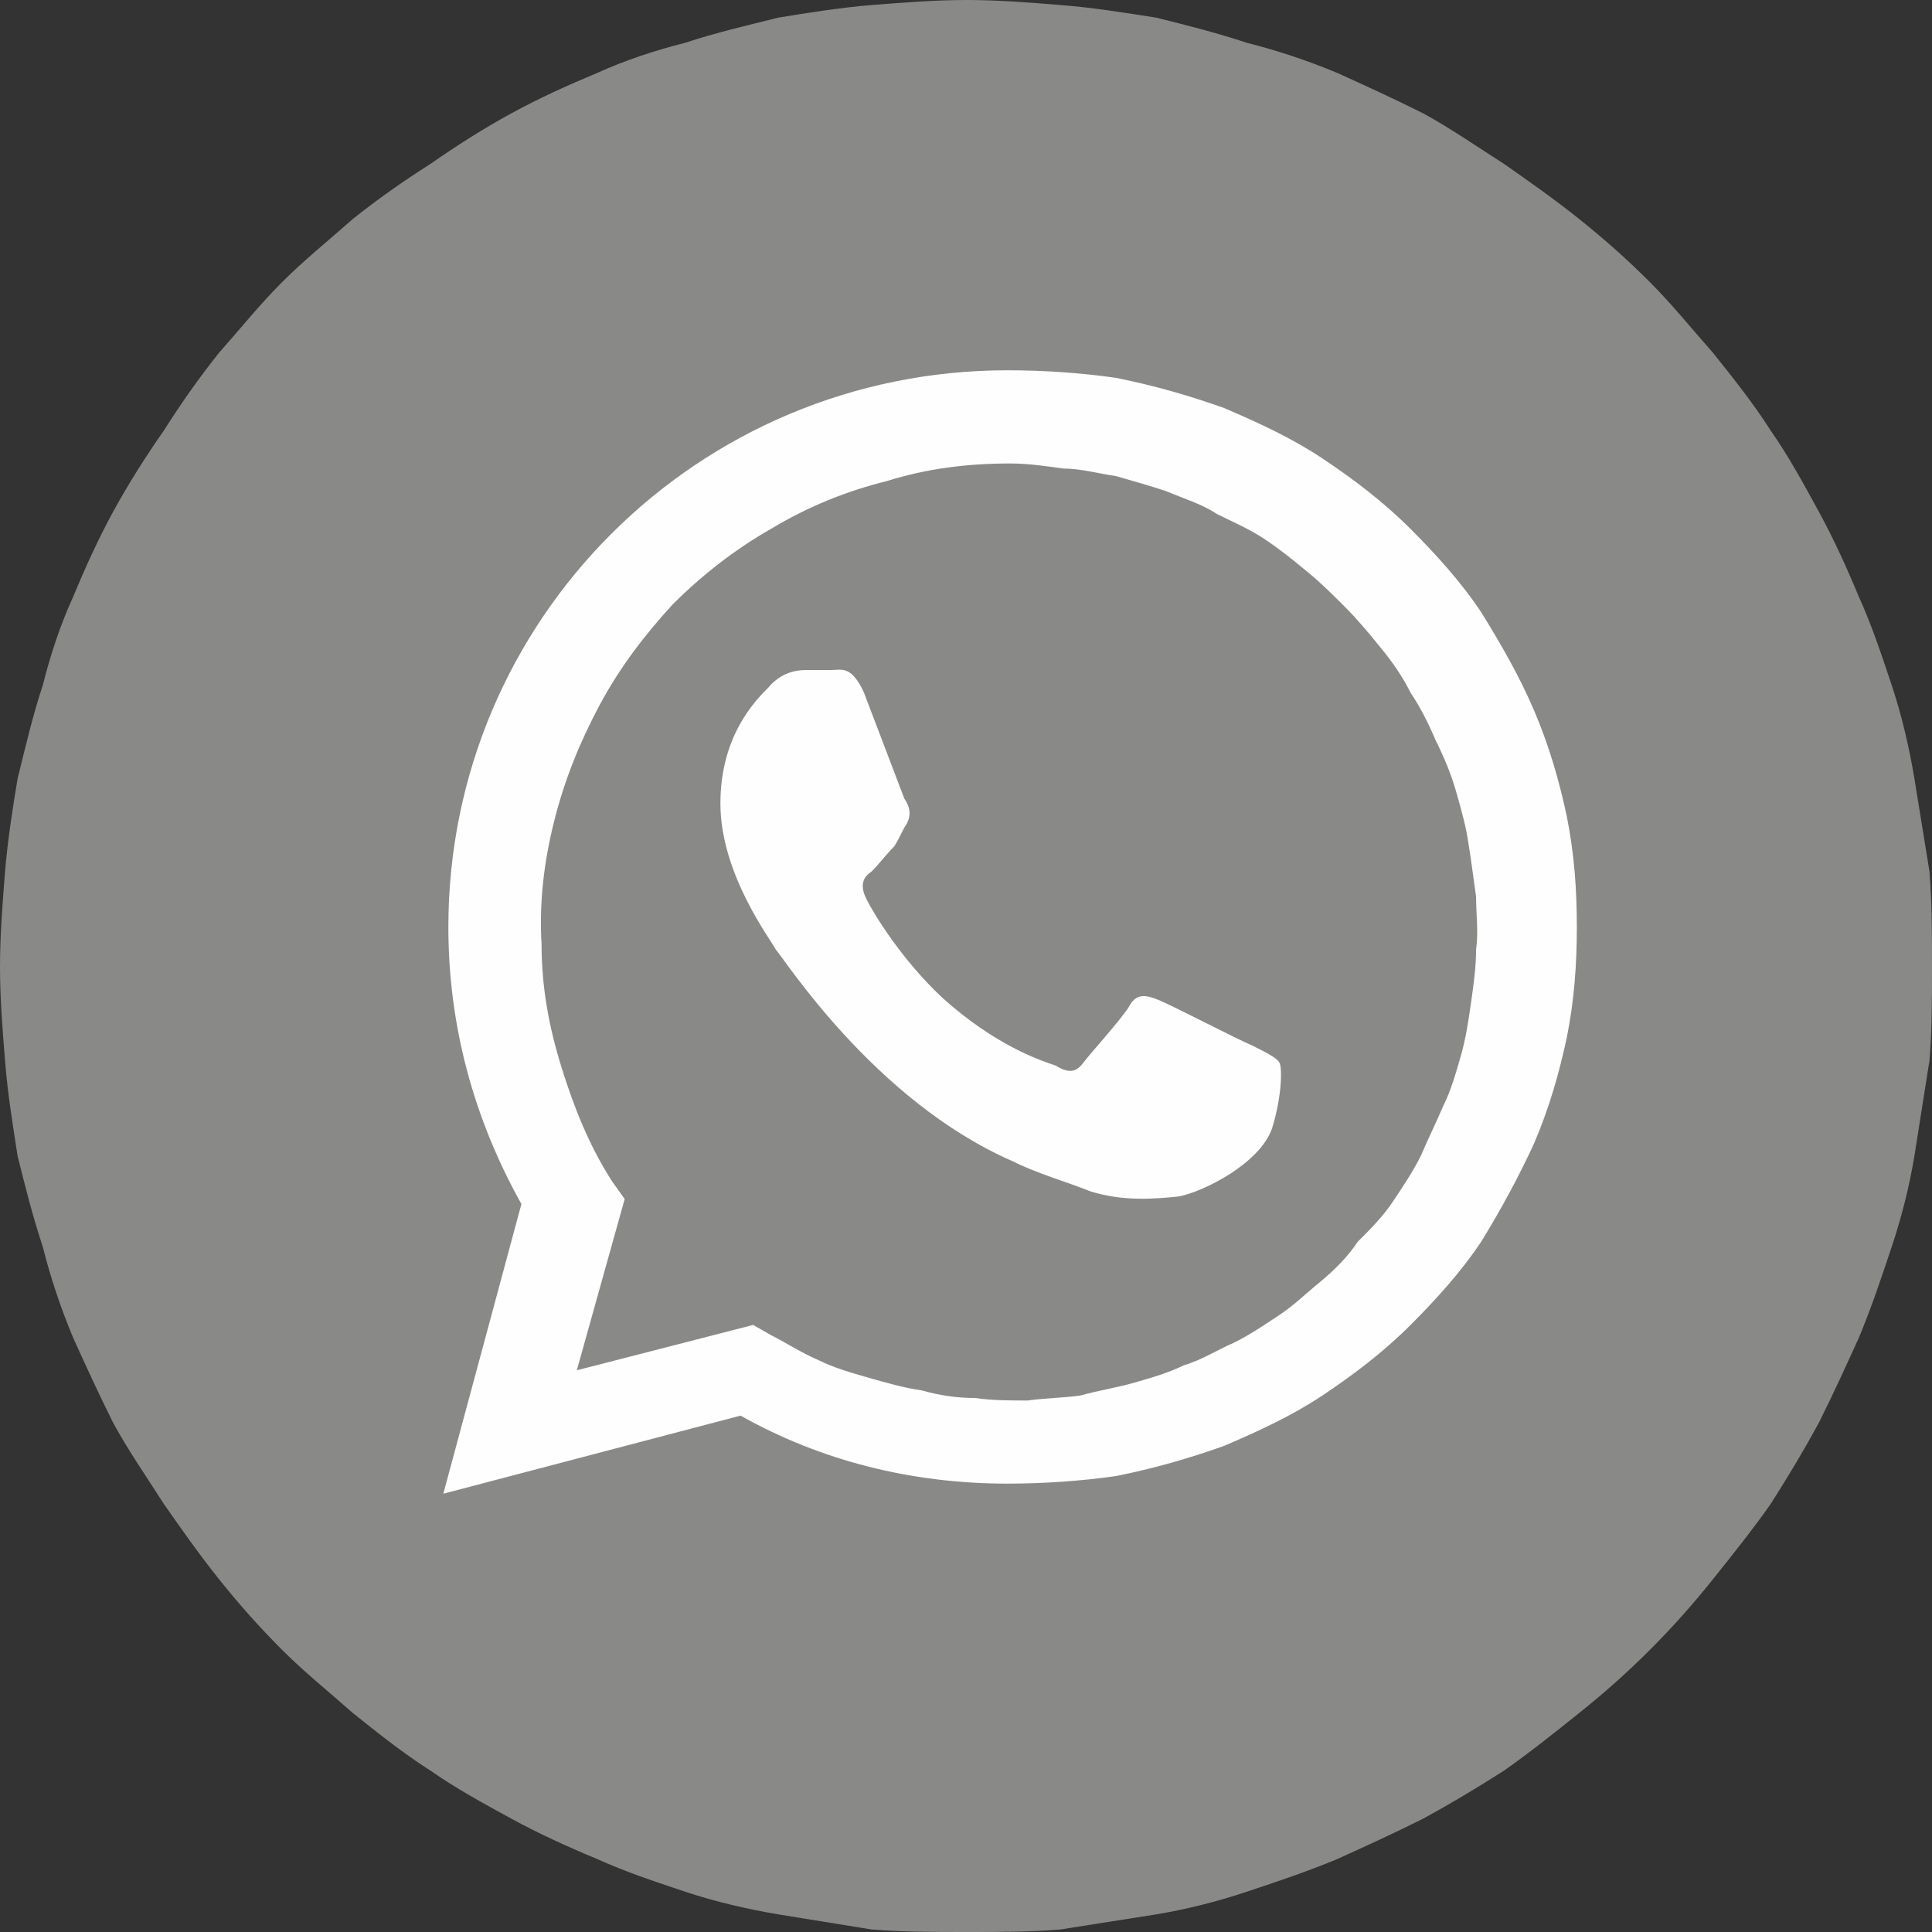
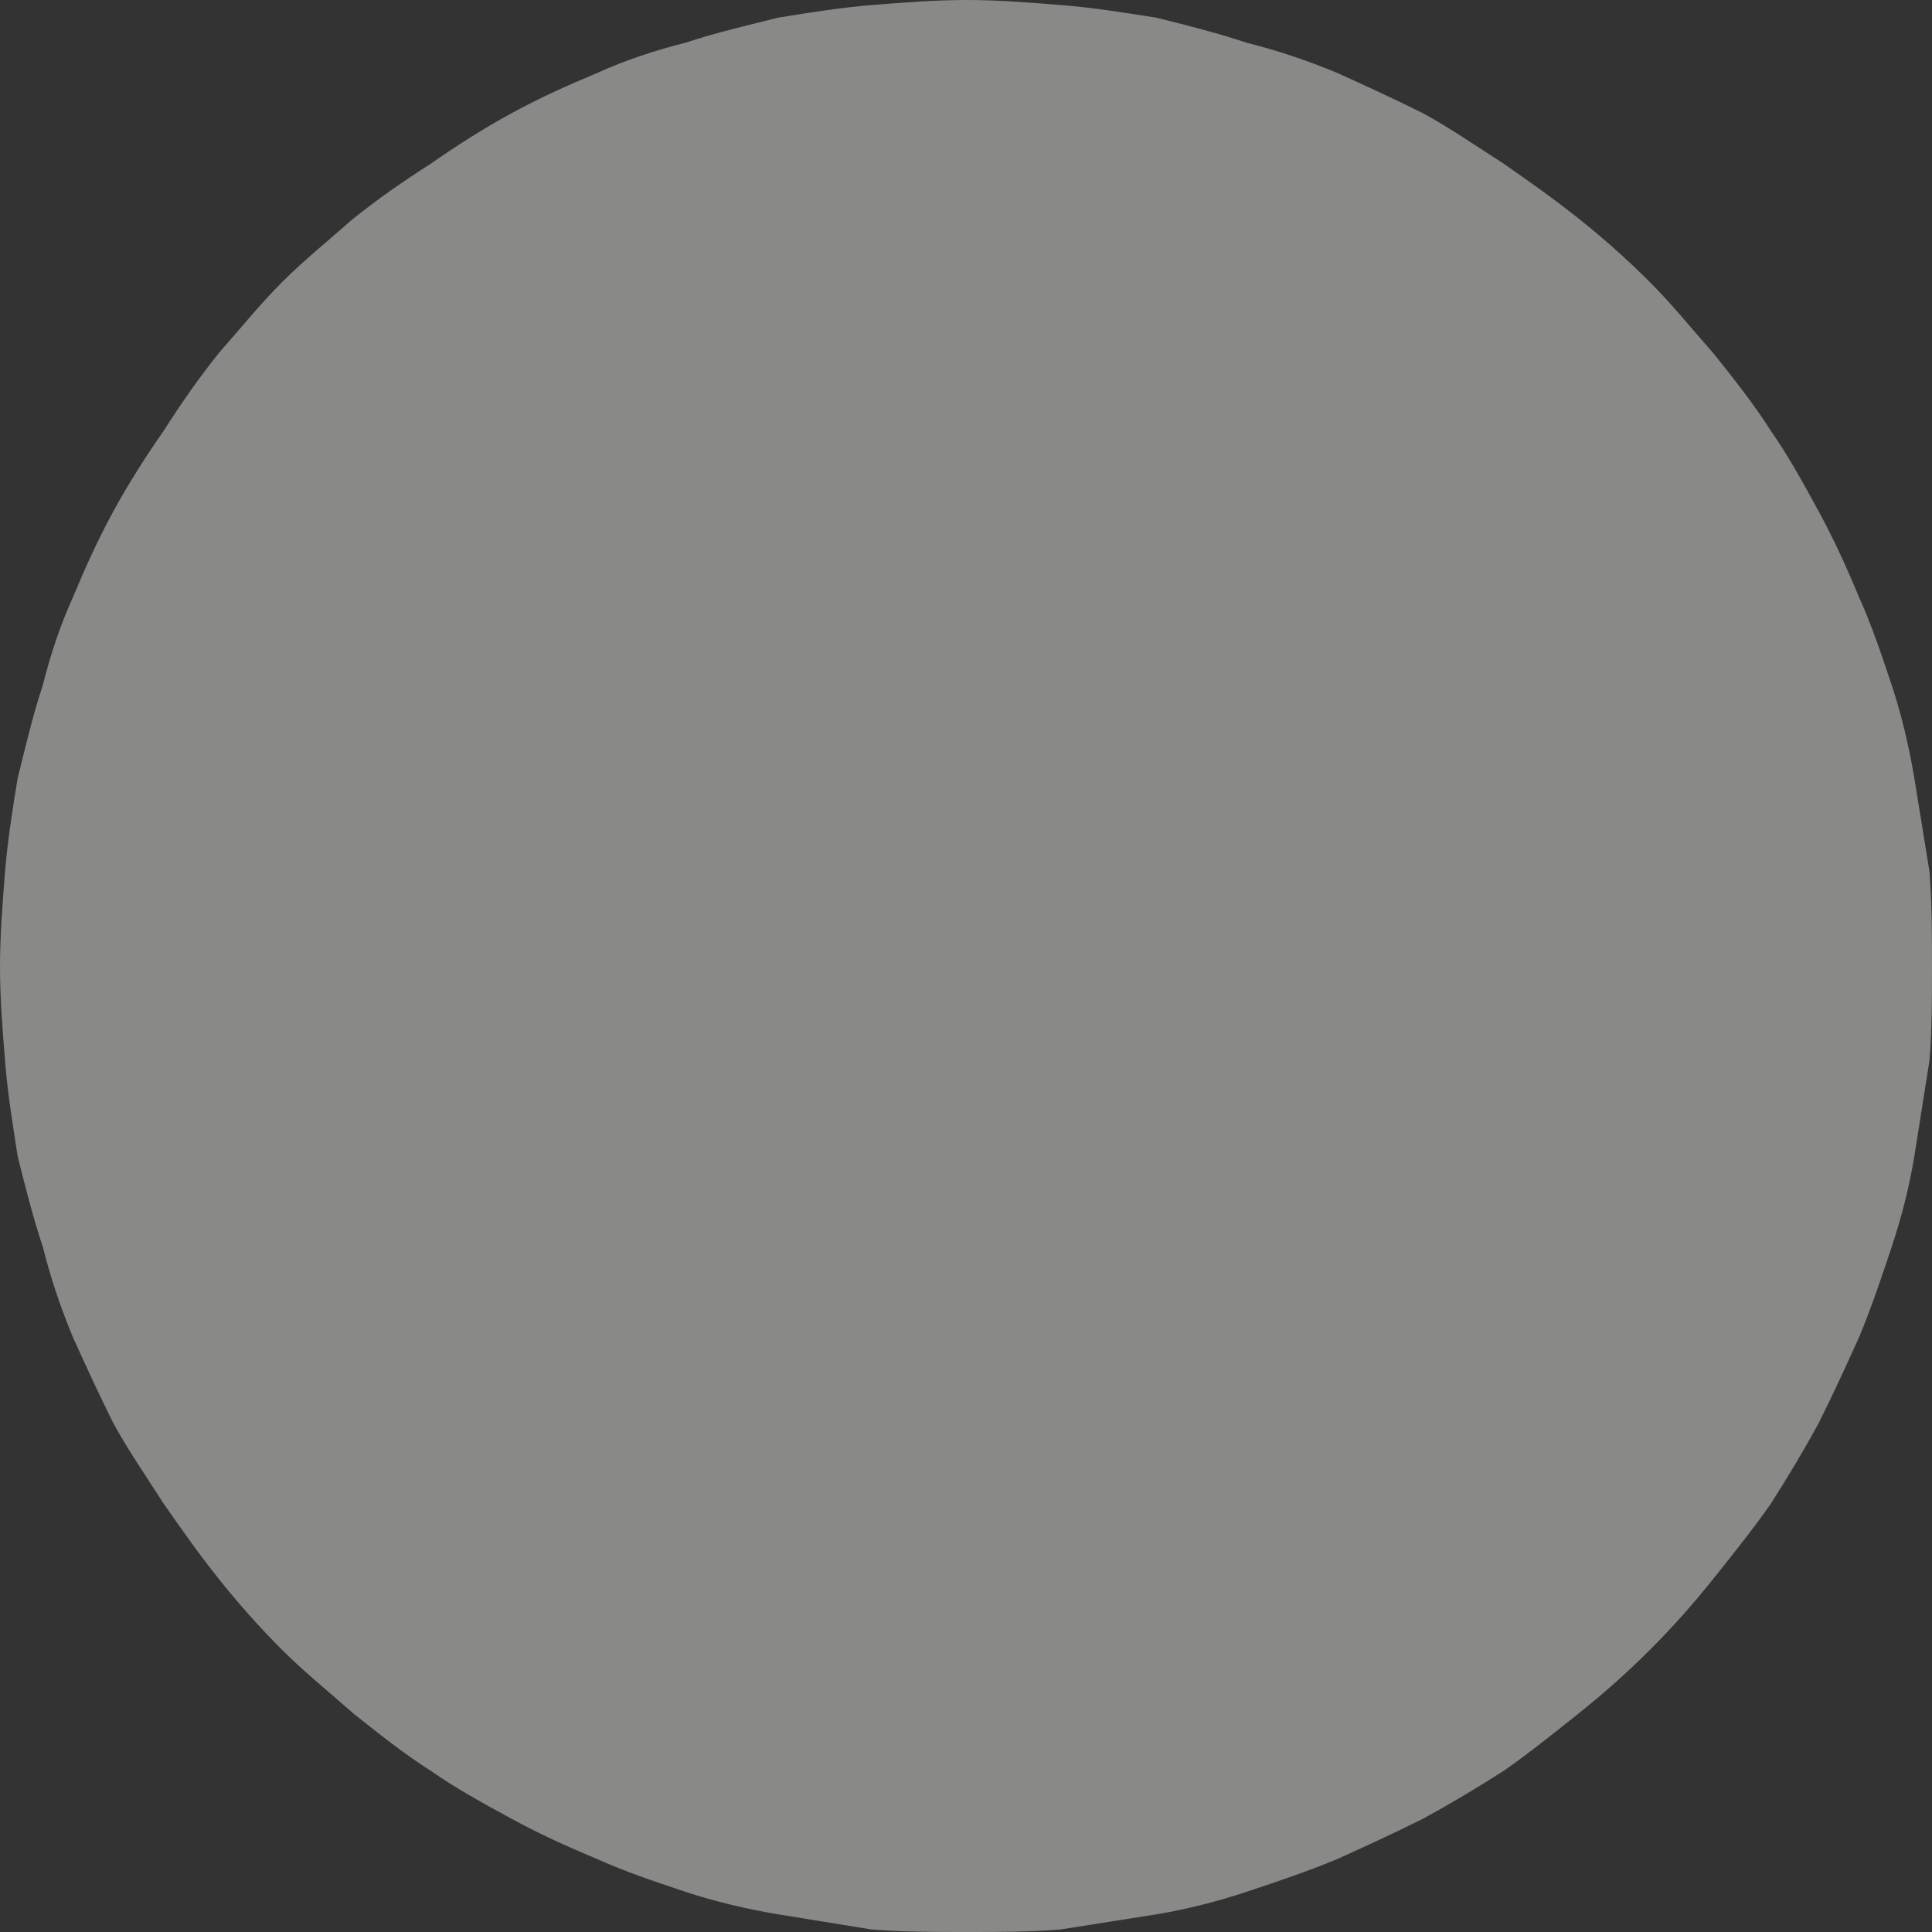
<svg xmlns="http://www.w3.org/2000/svg" xml:space="preserve" width="50px" height="50px" version="1.1" style="shape-rendering:geometricPrecision; text-rendering:geometricPrecision; image-rendering:optimizeQuality; fill-rule:evenodd; clip-rule:evenodd" viewBox="0 0 7.67 7.67">
  <rect x="0" y="0" width="7.67" height="7.67" fill="#333333" stroke="none" />
  <defs>
    <style type="text/css">
   
    .fil1 {fill:#FEFEFE;fill-rule:nonzero}
    .fil0 {fill:#898988;fill-rule:nonzero}
   
  </style>
  </defs>
  <g id="Слой_x0020_1">
    <g id="_2168719489632">
-       <path class="fil0" d="M3.84 0c-0.13,0 -0.25,0.01 -0.38,0.02 -0.12,0.01 -0.25,0.03 -0.37,0.05 -0.12,0.03 -0.25,0.06 -0.37,0.1 -0.12,0.03 -0.24,0.07 -0.35,0.12 -0.12,0.05 -0.23,0.1 -0.34,0.16 -0.11,0.06 -0.22,0.13 -0.32,0.2 -0.11,0.07 -0.21,0.14 -0.31,0.22 -0.09,0.08 -0.19,0.16 -0.28,0.25 -0.09,0.09 -0.17,0.19 -0.25,0.28 -0.08,0.1 -0.15,0.2 -0.22,0.31 -0.07,0.1 -0.14,0.21 -0.2,0.32 -0.06,0.11 -0.11,0.22 -0.16,0.34 -0.05,0.11 -0.09,0.23 -0.12,0.35 -0.04,0.12 -0.07,0.25 -0.1,0.37 -0.02,0.12 -0.04,0.25 -0.05,0.37 -0.01,0.13 -0.02,0.25 -0.02,0.38 0,0.12 0.01,0.25 0.02,0.37 0.01,0.13 0.03,0.25 0.05,0.38 0.03,0.12 0.06,0.24 0.1,0.36 0.03,0.12 0.07,0.24 0.12,0.36 0.05,0.11 0.1,0.22 0.16,0.34 0.06,0.11 0.13,0.21 0.2,0.32 0.07,0.1 0.14,0.2 0.22,0.3 0.08,0.1 0.16,0.19 0.25,0.28 0.09,0.09 0.19,0.17 0.28,0.25 0.1,0.08 0.2,0.16 0.31,0.23 0.1,0.07 0.21,0.13 0.32,0.19 0.11,0.06 0.22,0.11 0.34,0.16 0.11,0.05 0.23,0.09 0.35,0.13 0.12,0.04 0.25,0.07 0.37,0.09 0.12,0.02 0.25,0.04 0.37,0.06 0.13,0.01 0.25,0.01 0.38,0.01 0.12,0 0.25,0 0.37,-0.01 0.13,-0.02 0.25,-0.04 0.38,-0.06 0.12,-0.02 0.24,-0.05 0.36,-0.09 0.12,-0.04 0.24,-0.08 0.36,-0.13 0.11,-0.05 0.22,-0.1 0.34,-0.16 0.11,-0.06 0.21,-0.12 0.32,-0.19 0.1,-0.07 0.2,-0.15 0.3,-0.23 0.1,-0.08 0.19,-0.16 0.28,-0.25 0.09,-0.09 0.17,-0.18 0.25,-0.28 0.08,-0.1 0.16,-0.2 0.23,-0.3 0.07,-0.11 0.13,-0.21 0.19,-0.32 0.06,-0.12 0.11,-0.23 0.16,-0.34 0.05,-0.12 0.09,-0.24 0.13,-0.36 0.04,-0.12 0.07,-0.24 0.09,-0.36 0.02,-0.13 0.04,-0.25 0.06,-0.38 0.01,-0.12 0.01,-0.25 0.01,-0.37 0,-0.13 0,-0.25 -0.01,-0.38 -0.02,-0.12 -0.04,-0.25 -0.06,-0.37 -0.02,-0.12 -0.05,-0.25 -0.09,-0.37 -0.04,-0.12 -0.08,-0.24 -0.13,-0.35 -0.05,-0.12 -0.1,-0.23 -0.16,-0.34 -0.06,-0.11 -0.12,-0.22 -0.19,-0.32 -0.07,-0.11 -0.15,-0.21 -0.23,-0.31 -0.08,-0.09 -0.16,-0.19 -0.25,-0.28 -0.09,-0.09 -0.18,-0.17 -0.28,-0.25 -0.1,-0.08 -0.2,-0.15 -0.3,-0.22 -0.11,-0.07 -0.21,-0.14 -0.32,-0.2 -0.12,-0.06 -0.23,-0.11 -0.34,-0.16 -0.12,-0.05 -0.24,-0.09 -0.36,-0.12 -0.12,-0.04 -0.24,-0.07 -0.36,-0.1 -0.13,-0.02 -0.25,-0.04 -0.38,-0.05 -0.12,-0.01 -0.25,-0.02 -0.37,-0.02z" />
-       <path class="fil1" d="M5.05 4.48c-0.05,0.14 -0.27,0.25 -0.37,0.27 -0.1,0.01 -0.22,0.02 -0.35,-0.02 -0.1,-0.04 -0.21,-0.07 -0.31,-0.12 -0.55,-0.24 -0.91,-0.81 -0.94,-0.84 -0.02,-0.04 -0.22,-0.3 -0.22,-0.58 0,-0.27 0.14,-0.41 0.19,-0.46 0.05,-0.06 0.11,-0.07 0.15,-0.07 0.03,0 0.07,0 0.1,0 0.04,0 0.08,-0.02 0.13,0.09l0.16 0.42c0.02,0.03 0.03,0.06 0.01,0.1 -0.02,0.03 -0.03,0.06 -0.05,0.09 -0.03,0.03 -0.06,0.07 -0.09,0.1 -0.03,0.02 -0.05,0.05 -0.02,0.11 0.03,0.06 0.14,0.24 0.3,0.39 0.21,0.19 0.39,0.25 0.45,0.27 0.05,0.03 0.08,0.03 0.11,-0.01 0.03,-0.04 0.14,-0.16 0.18,-0.22 0.03,-0.06 0.07,-0.05 0.12,-0.03 0.05,0.02 0.32,0.16 0.37,0.18 0.06,0.03 0.1,0.05 0.11,0.07 0.01,0.02 0.01,0.13 -0.03,0.26zm-1.05 1.41c-0.38,0 -0.74,-0.09 -1.06,-0.27l-1.18 0.31 0.31 -1.15c-0.19,-0.34 -0.29,-0.71 -0.29,-1.1 0,-1.22 0.99,-2.21 2.22,-2.21 0.14,0 0.29,0.01 0.43,0.03 0.15,0.03 0.29,0.07 0.43,0.12 0.14,0.06 0.27,0.12 0.39,0.2 0.12,0.08 0.24,0.17 0.35,0.28 0.1,0.1 0.2,0.21 0.28,0.33 0.08,0.13 0.15,0.25 0.21,0.39 0.06,0.14 0.1,0.28 0.13,0.42 0.03,0.15 0.04,0.29 0.04,0.44 0,0.15 -0.01,0.29 -0.04,0.44 -0.03,0.14 -0.07,0.28 -0.13,0.42 -0.06,0.13 -0.13,0.26 -0.21,0.39 -0.08,0.12 -0.18,0.23 -0.28,0.33 -0.11,0.11 -0.23,0.2 -0.35,0.28 -0.12,0.08 -0.25,0.14 -0.39,0.2 -0.14,0.05 -0.28,0.09 -0.43,0.12 -0.14,0.02 -0.29,0.03 -0.43,0.03zm0.01 -4.05c-0.17,0 -0.33,0.02 -0.49,0.07 -0.16,0.04 -0.31,0.1 -0.46,0.19 -0.14,0.08 -0.27,0.18 -0.39,0.3 -0.11,0.12 -0.21,0.25 -0.29,0.4 -0.08,0.15 -0.14,0.3 -0.18,0.46 -0.04,0.16 -0.06,0.32 -0.05,0.49 0,0.17 0.03,0.33 0.08,0.49 0.05,0.16 0.11,0.31 0.2,0.45l0.05 0.07 -0.19 0.68 0.7 -0.18 0.07 0.04c0.06,0.03 0.12,0.07 0.19,0.1 0.06,0.03 0.13,0.05 0.2,0.07 0.07,0.02 0.14,0.04 0.21,0.05 0.07,0.02 0.14,0.03 0.21,0.03 0.07,0.01 0.14,0.01 0.21,0.01 0.07,-0.01 0.14,-0.01 0.21,-0.02 0.07,-0.02 0.14,-0.03 0.21,-0.05 0.07,-0.02 0.14,-0.04 0.2,-0.07 0.07,-0.02 0.13,-0.06 0.2,-0.09 0.06,-0.03 0.12,-0.07 0.18,-0.11 0.06,-0.04 0.11,-0.09 0.16,-0.13 0.06,-0.05 0.11,-0.1 0.15,-0.16 0.05,-0.05 0.1,-0.1 0.14,-0.16 0.04,-0.06 0.08,-0.12 0.11,-0.18 0.03,-0.07 0.06,-0.13 0.09,-0.2 0.03,-0.06 0.05,-0.13 0.07,-0.2 0.02,-0.07 0.03,-0.14 0.04,-0.21 0.01,-0.07 0.02,-0.14 0.02,-0.21 0.01,-0.07 0,-0.14 0,-0.21 -0.01,-0.07 -0.02,-0.15 -0.03,-0.21 -0.01,-0.07 -0.03,-0.14 -0.05,-0.21 -0.02,-0.07 -0.05,-0.14 -0.08,-0.2 -0.03,-0.07 -0.06,-0.13 -0.1,-0.19 -0.03,-0.06 -0.07,-0.12 -0.12,-0.18 -0.04,-0.05 -0.09,-0.11 -0.14,-0.16 -0.05,-0.05 -0.1,-0.1 -0.15,-0.14 -0.06,-0.05 -0.11,-0.09 -0.17,-0.13 -0.06,-0.04 -0.13,-0.07 -0.19,-0.1 -0.06,-0.04 -0.13,-0.06 -0.2,-0.09 -0.06,-0.02 -0.13,-0.04 -0.2,-0.06 -0.07,-0.01 -0.14,-0.03 -0.21,-0.03 -0.07,-0.01 -0.14,-0.02 -0.21,-0.02l0 0 0 0z" />
+       <path class="fil0" d="M3.84 0c-0.13,0 -0.25,0.01 -0.38,0.02 -0.12,0.01 -0.25,0.03 -0.37,0.05 -0.12,0.03 -0.25,0.06 -0.37,0.1 -0.12,0.03 -0.24,0.07 -0.35,0.12 -0.12,0.05 -0.23,0.1 -0.34,0.16 -0.11,0.06 -0.22,0.13 -0.32,0.2 -0.11,0.07 -0.21,0.14 -0.31,0.22 -0.09,0.08 -0.19,0.16 -0.28,0.25 -0.09,0.09 -0.17,0.19 -0.25,0.28 -0.08,0.1 -0.15,0.2 -0.22,0.31 -0.07,0.1 -0.14,0.21 -0.2,0.32 -0.06,0.11 -0.11,0.22 -0.16,0.34 -0.05,0.11 -0.09,0.23 -0.12,0.35 -0.04,0.12 -0.07,0.25 -0.1,0.37 -0.02,0.12 -0.04,0.25 -0.05,0.37 -0.01,0.13 -0.02,0.25 -0.02,0.38 0,0.12 0.01,0.25 0.02,0.37 0.01,0.13 0.03,0.25 0.05,0.38 0.03,0.12 0.06,0.24 0.1,0.36 0.03,0.12 0.07,0.24 0.12,0.36 0.05,0.11 0.1,0.22 0.16,0.34 0.06,0.11 0.13,0.21 0.2,0.32 0.07,0.1 0.14,0.2 0.22,0.3 0.08,0.1 0.16,0.19 0.25,0.28 0.09,0.09 0.19,0.17 0.28,0.25 0.1,0.08 0.2,0.16 0.31,0.23 0.1,0.07 0.21,0.13 0.32,0.19 0.11,0.06 0.22,0.11 0.34,0.16 0.11,0.05 0.23,0.09 0.35,0.13 0.12,0.04 0.25,0.07 0.37,0.09 0.12,0.02 0.25,0.04 0.37,0.06 0.13,0.01 0.25,0.01 0.38,0.01 0.12,0 0.25,0 0.37,-0.01 0.13,-0.02 0.25,-0.04 0.38,-0.06 0.12,-0.02 0.24,-0.05 0.36,-0.09 0.12,-0.04 0.24,-0.08 0.36,-0.13 0.11,-0.05 0.22,-0.1 0.34,-0.16 0.11,-0.06 0.21,-0.12 0.32,-0.19 0.1,-0.07 0.2,-0.15 0.3,-0.23 0.1,-0.08 0.19,-0.16 0.28,-0.25 0.09,-0.09 0.17,-0.18 0.25,-0.28 0.08,-0.1 0.16,-0.2 0.23,-0.3 0.07,-0.11 0.13,-0.21 0.19,-0.32 0.06,-0.12 0.11,-0.23 0.16,-0.34 0.05,-0.12 0.09,-0.24 0.13,-0.36 0.04,-0.12 0.07,-0.24 0.09,-0.36 0.02,-0.13 0.04,-0.25 0.06,-0.38 0.01,-0.12 0.01,-0.25 0.01,-0.37 0,-0.13 0,-0.25 -0.01,-0.38 -0.02,-0.12 -0.04,-0.25 -0.06,-0.37 -0.02,-0.12 -0.05,-0.25 -0.09,-0.37 -0.04,-0.12 -0.08,-0.24 -0.13,-0.35 -0.05,-0.12 -0.1,-0.23 -0.16,-0.34 -0.06,-0.11 -0.12,-0.22 -0.19,-0.32 -0.07,-0.11 -0.15,-0.21 -0.23,-0.31 -0.08,-0.09 -0.16,-0.19 -0.25,-0.28 -0.09,-0.09 -0.18,-0.17 -0.28,-0.25 -0.1,-0.08 -0.2,-0.15 -0.3,-0.22 -0.11,-0.07 -0.21,-0.14 -0.32,-0.2 -0.12,-0.06 -0.23,-0.11 -0.34,-0.16 -0.12,-0.05 -0.24,-0.09 -0.36,-0.12 -0.12,-0.04 -0.24,-0.07 -0.36,-0.1 -0.13,-0.02 -0.25,-0.04 -0.38,-0.05 -0.12,-0.01 -0.25,-0.02 -0.37,-0.02" />
    </g>
  </g>
</svg>